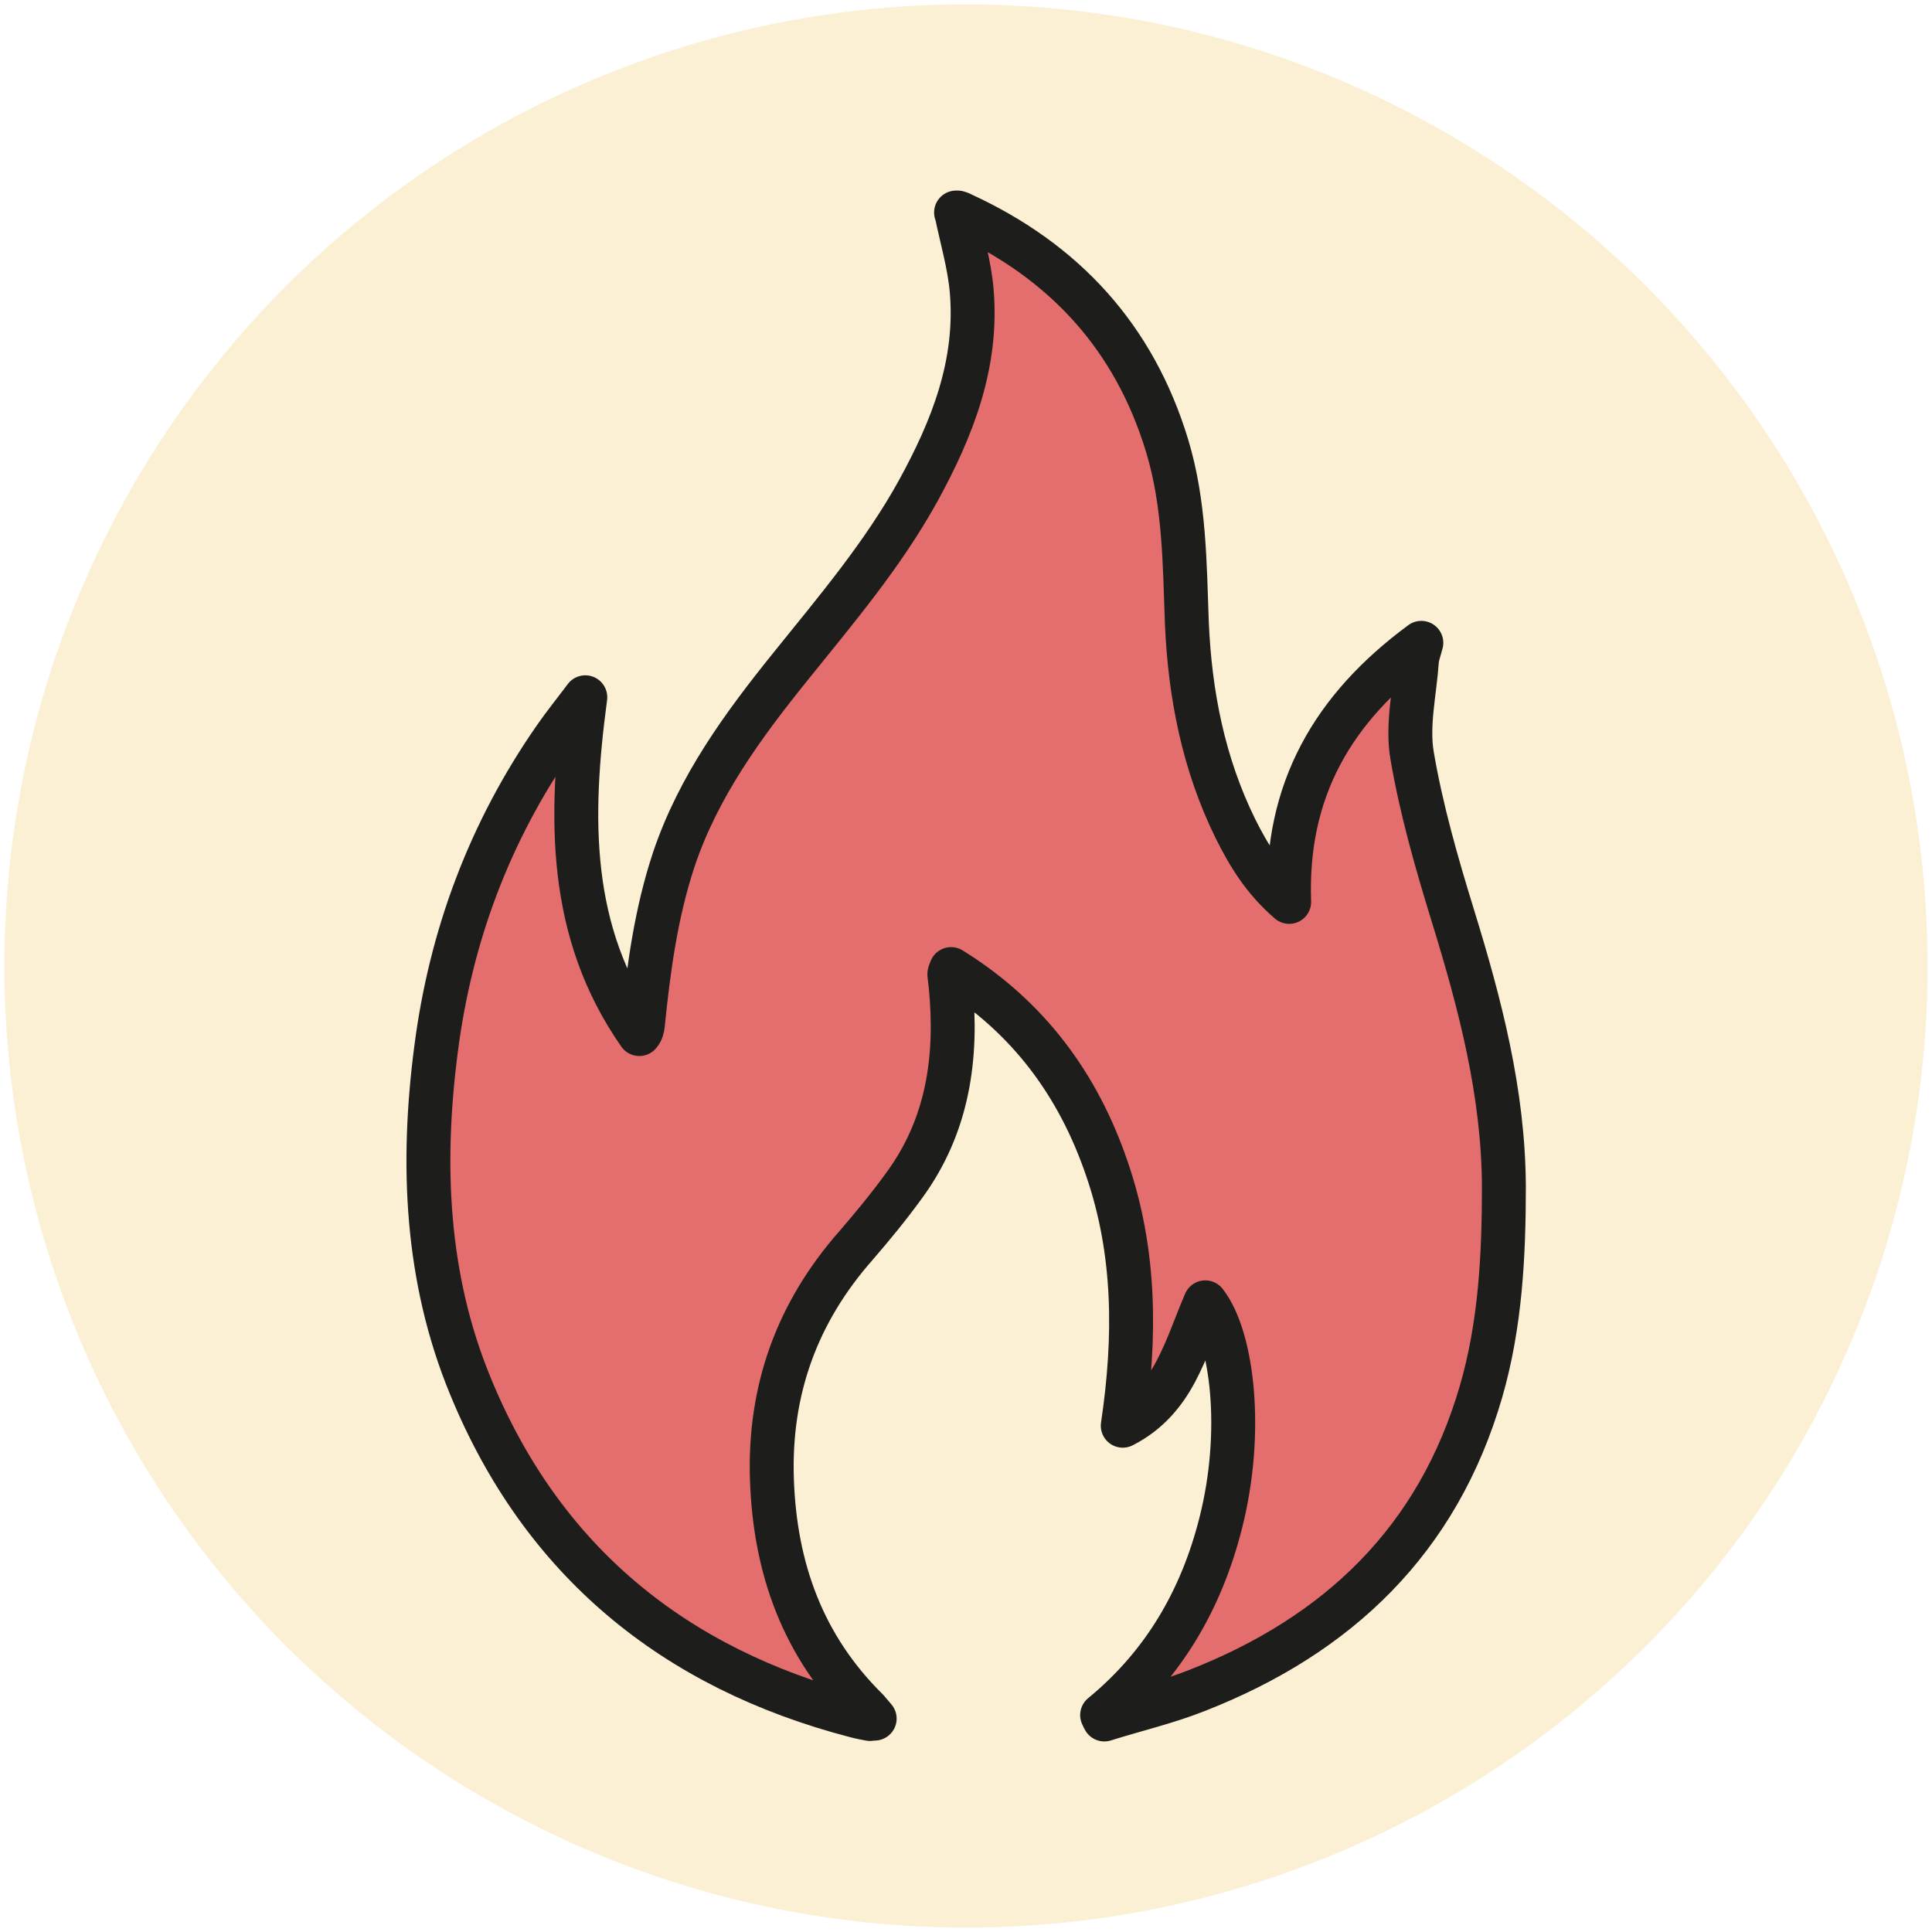
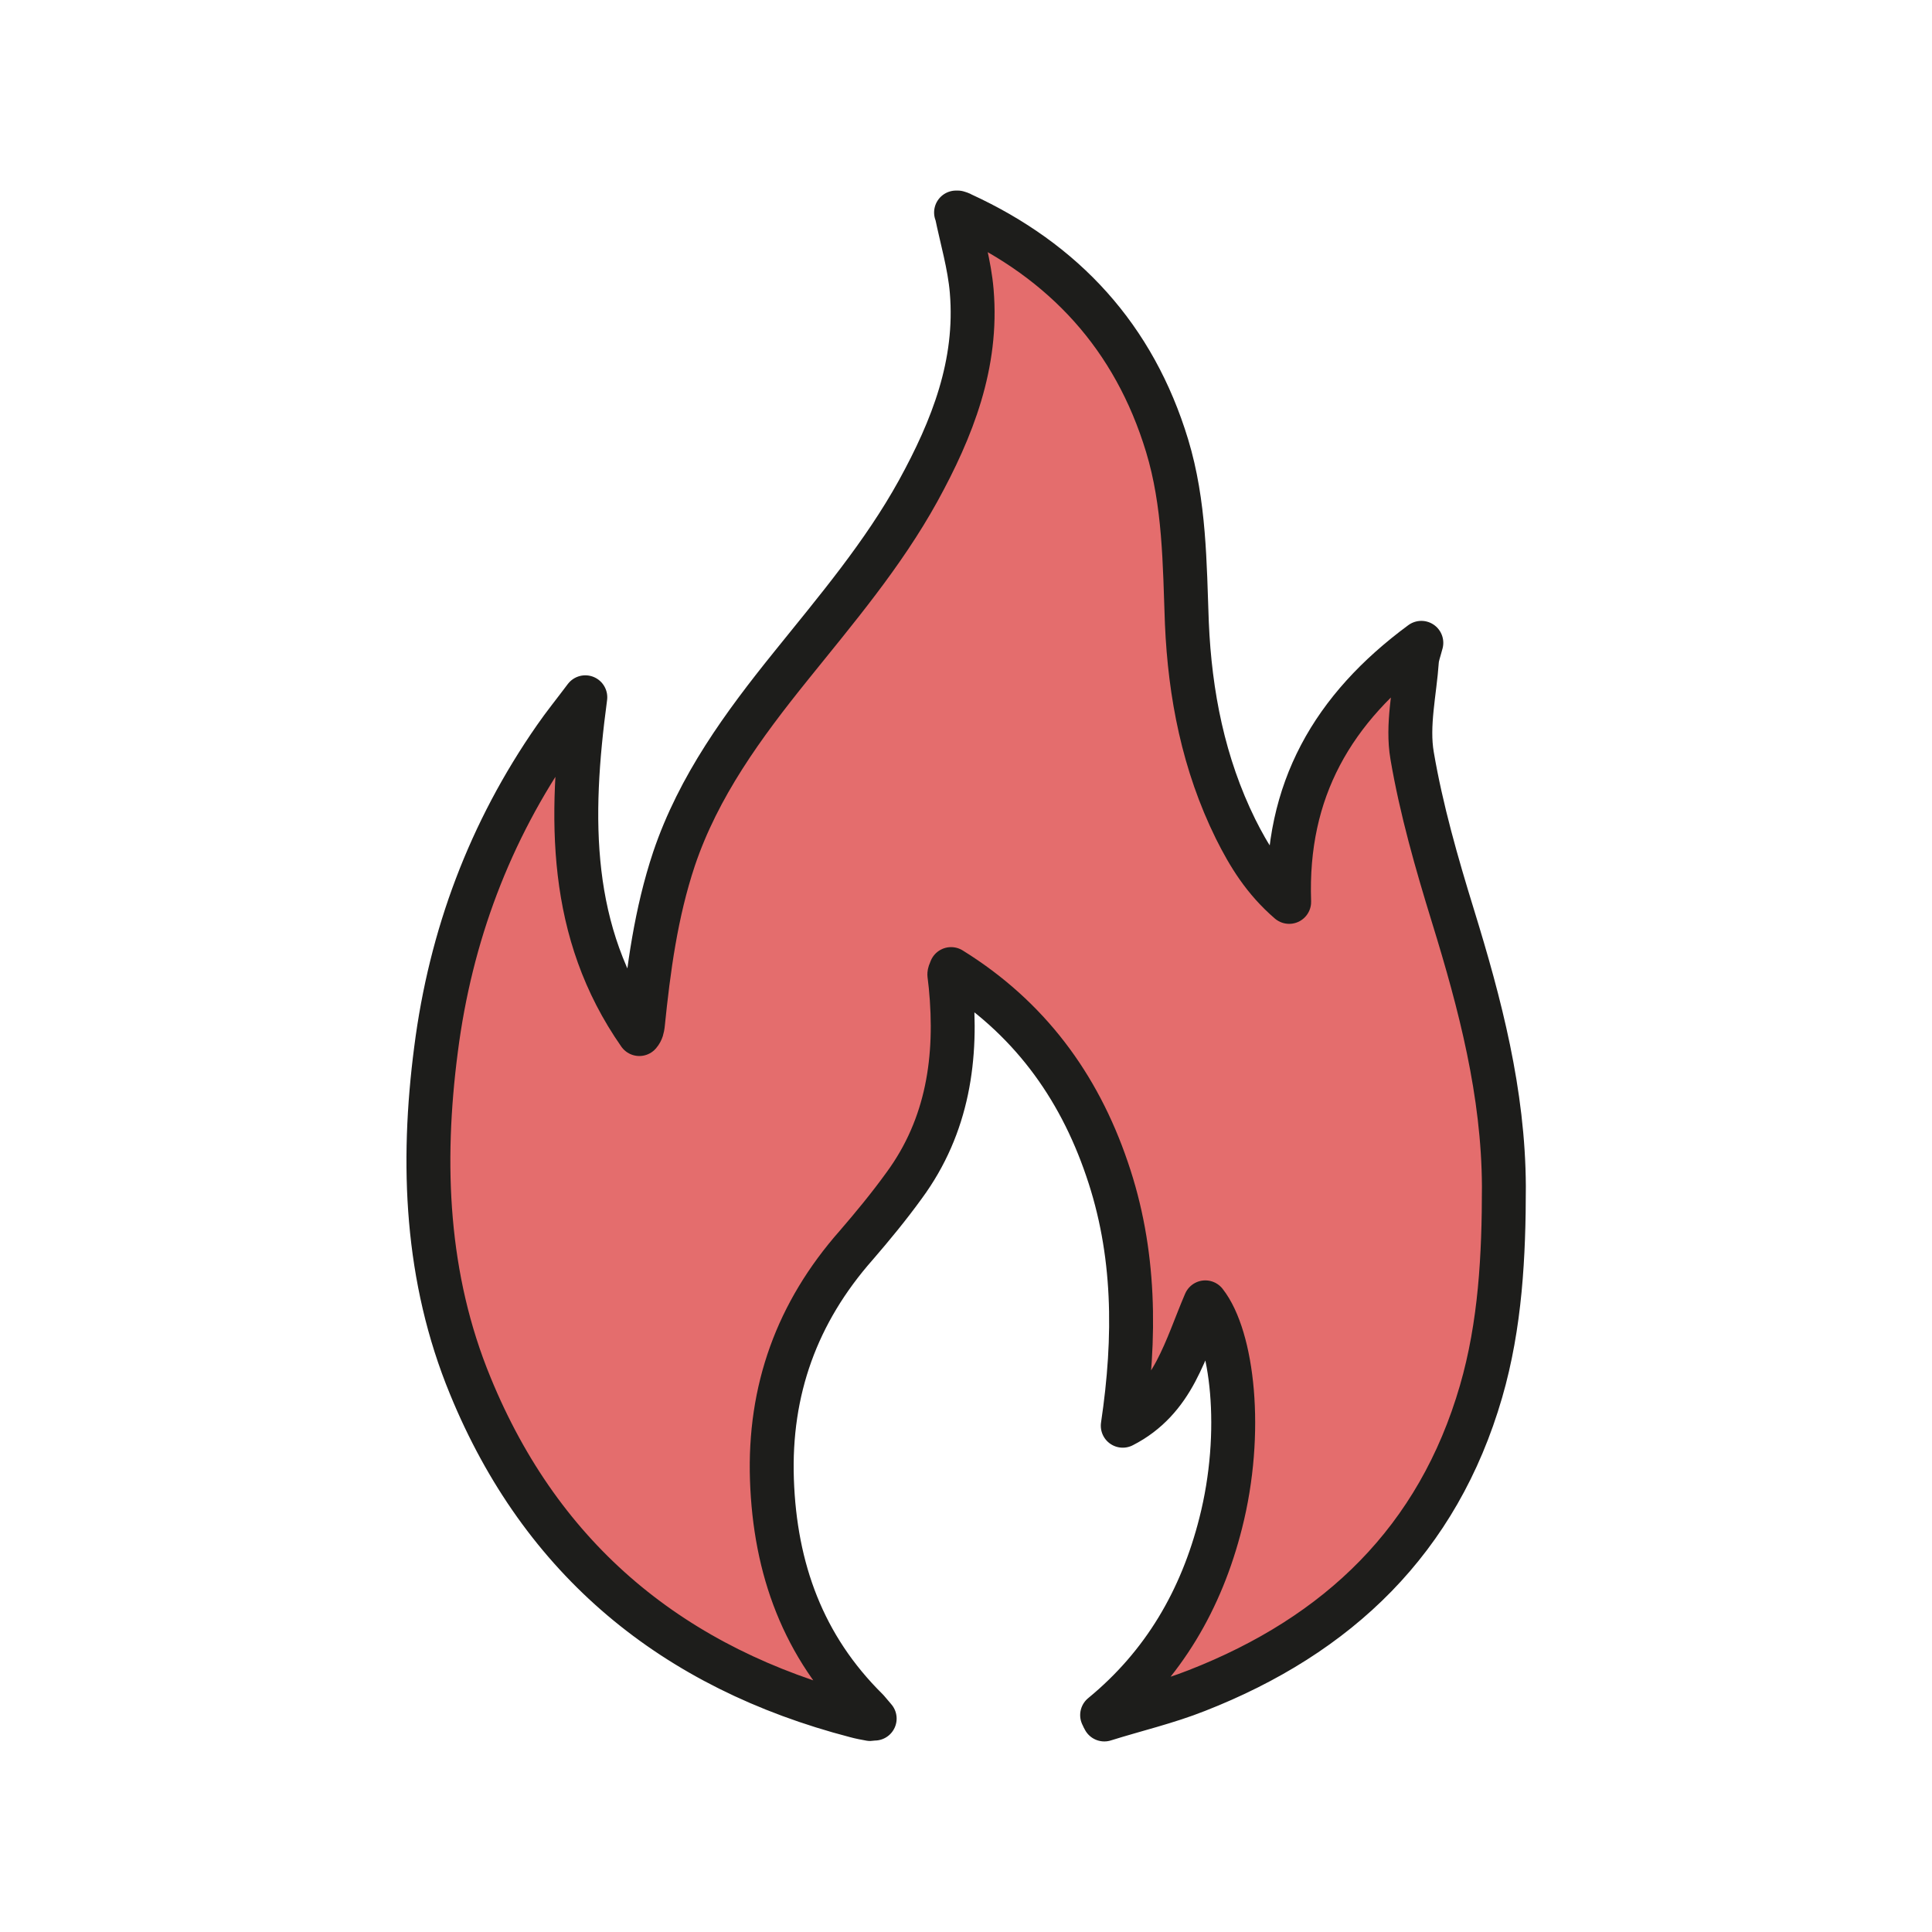
<svg xmlns="http://www.w3.org/2000/svg" version="1.1" id="Layer_1" x="0px" y="0px" viewBox="0 0 440 440" style="enable-background:new 0 0 440 440;" xml:space="preserve">
  <style type="text/css">
	.st0{opacity:0.25;fill:#52B3E0;}
	.st1{opacity:0.25;fill:#6EC7B3;}
	.st2{opacity:0.25;fill:#F2C557;}
	.st3{clip-path:url(#XMLID_00000157296094189743993660000011786559786076901791_);}
	.st4{fill:none;stroke:#1D1D1B;stroke-width:10;stroke-linecap:round;stroke-linejoin:round;stroke-miterlimit:10;}
	.st5{display:none;fill:#1D1D1B;}
	.st6{clip-path:url(#SVGID_00000163792298892886812040000006014753413890236092_);}
	.st7{fill:#E46D6D;}
	.st8{fill:#EAE42A;}
	.st9{fill:#CCEA5C;}
	.st10{fill:#26DD00;}
	.st11{fill:#FFFFFF;}
	.st12{fill:#FFFFFF;stroke:#1D1E1B;stroke-width:5.669;stroke-linecap:round;stroke-linejoin:round;stroke-miterlimit:10;}
	.st13{clip-path:url(#SVGID_00000148625185339807882680000014881877018342184632_);fill:#010101;}
	.st14{clip-path:url(#SVGID_00000148625185339807882680000014881877018342184632_);fill:#FFFFFF;}
	.st15{fill:#DCECFA;stroke:#1D1D1B;stroke-width:5.669;stroke-miterlimit:10;}
	.st16{fill:#FFFFFF;stroke:#1D1E1B;stroke-width:6;stroke-linecap:round;stroke-linejoin:round;stroke-miterlimit:10;}
	.st17{fill:#DCECFA;stroke:#1D1E1B;stroke-width:5.669;stroke-linecap:round;stroke-linejoin:round;stroke-miterlimit:10;}
	.st18{fill:#FCF0D9;stroke:#1D1D1B;stroke-width:5.669;stroke-miterlimit:10;}
	.st19{fill:#1D1D1B;}
	.st20{fill:#DCECFA;stroke:#1D1D1B;stroke-width:4.466;stroke-linecap:round;stroke-linejoin:round;stroke-miterlimit:10;}
	.st21{fill:#70C2B0;stroke:#1D1D1B;stroke-width:4.466;stroke-linecap:round;stroke-linejoin:round;stroke-miterlimit:10;}
	.st22{fill:#FFFFFF;stroke:#1D1D1B;stroke-width:4.727;stroke-linecap:round;stroke-linejoin:round;stroke-miterlimit:10;}
	.st23{fill:none;stroke:#1D1D1B;stroke-width:4.727;stroke-linecap:round;stroke-linejoin:round;stroke-miterlimit:10;}
	.st24{fill:#FFFFFF;stroke:#1D1D1B;stroke-width:5.669;stroke-linecap:round;stroke-linejoin:round;stroke-miterlimit:10;}
	.st25{fill:#E46D6D;stroke:#1D1D1B;stroke-width:10;stroke-linecap:round;stroke-linejoin:round;stroke-miterlimit:10;}
	.st26{fill:#FFFFFF;stroke:#1D1D1B;stroke-width:10;stroke-linecap:round;stroke-linejoin:round;stroke-miterlimit:10;}
	.st27{fill:#DCECFA;stroke:#1D1D1B;stroke-width:10;stroke-miterlimit:10;}
	.st28{enable-background:new    ;}
	.st29{fill:#070B0B;}
	.st30{display:none;}
	.st31{display:inline;}
	.st32{clip-path:url(#SVGID_00000059291670382596416770000007399231105914808963_);}
	.st33{display:inline;fill:#EAE42A;}
	.st34{display:inline;fill:#CCEA5C;}
	.st35{display:inline;fill:#26DD00;}
</style>
-   <circle class="st2" cx="220" cy="220" r="219" />
  <g>
    <path class="st25" d="M251.5,391.6c7-2.2,14.3-3.9,21.1-6.6c32.2-12.6,54.9-34.3,64.7-68.1c4.4-15.2,5.2-30.9,5.2-46.7   c-0.1-21.3-5.4-41.5-11.6-61.6c-3.7-12-7.2-24.2-9.3-36.5c-1.2-7,0.6-14.4,1.1-21.7c0.1-1.1,0.5-2.1,1-4   c-20.2,14.9-31,33.6-30.1,59c-5.8-5-9.2-10.6-12.2-16.6c-7.3-14.8-10.4-30.6-11.1-46.9c-0.5-13.6-0.5-27.2-4.5-40.4   c-7.5-24.7-23.4-42-46.7-52.7c-0.3-0.2-0.7-0.3-1-0.4c-0.2,0-0.5,0-0.3,0c1.2,5.9,3,11.9,3.5,17.9c1.4,16.6-4.4,31.3-12.2,45.5   c-8,14.5-18.7,27.1-29,39.9c-10.8,13.4-21,27.3-26.6,43.9c-4.1,12.3-5.8,25-7.1,37.8c-0.1,0.7-0.2,1.4-0.8,2.1   c-16.2-23.2-16-49.1-12.3-76.7c-2.7,3.6-4.9,6.3-6.9,9.2c-14.9,21.4-23.8,45.2-27.1,71c-3.4,26.1-2.3,52.1,7.8,76.6   c16.3,39.8,46.3,64.4,87.8,75.2c1.1,0.3,2.2,0.5,3.3,0.7c0.2,0,0.5-0.1,1-0.1c-0.6-0.7-1.2-1.4-1.7-2c-14.6-14.4-21-32.1-21.7-52.4   c-0.7-20.4,5.7-38.1,19.2-53.4c3.8-4.4,7.5-8.9,10.9-13.6c10-13.6,12.2-29.2,10.6-45.5c-0.1-0.9-0.2-1.7-0.3-2.6   c0-0.2,0.1-0.5,0.4-1.2c17.6,10.9,29,26.4,35.5,45.5c6.5,18.9,6.6,38.3,3.6,58.5c5.7-2.9,9.4-7.3,12.1-12.4   c2.7-5.1,4.5-10.6,6.7-15.7c6.2,7.9,8.8,29.5,3.5,50.3c-4.4,17.4-13,32.2-27,43.7C251.1,390.9,251.3,391.2,251.5,391.6z" />
  </g>
</svg>